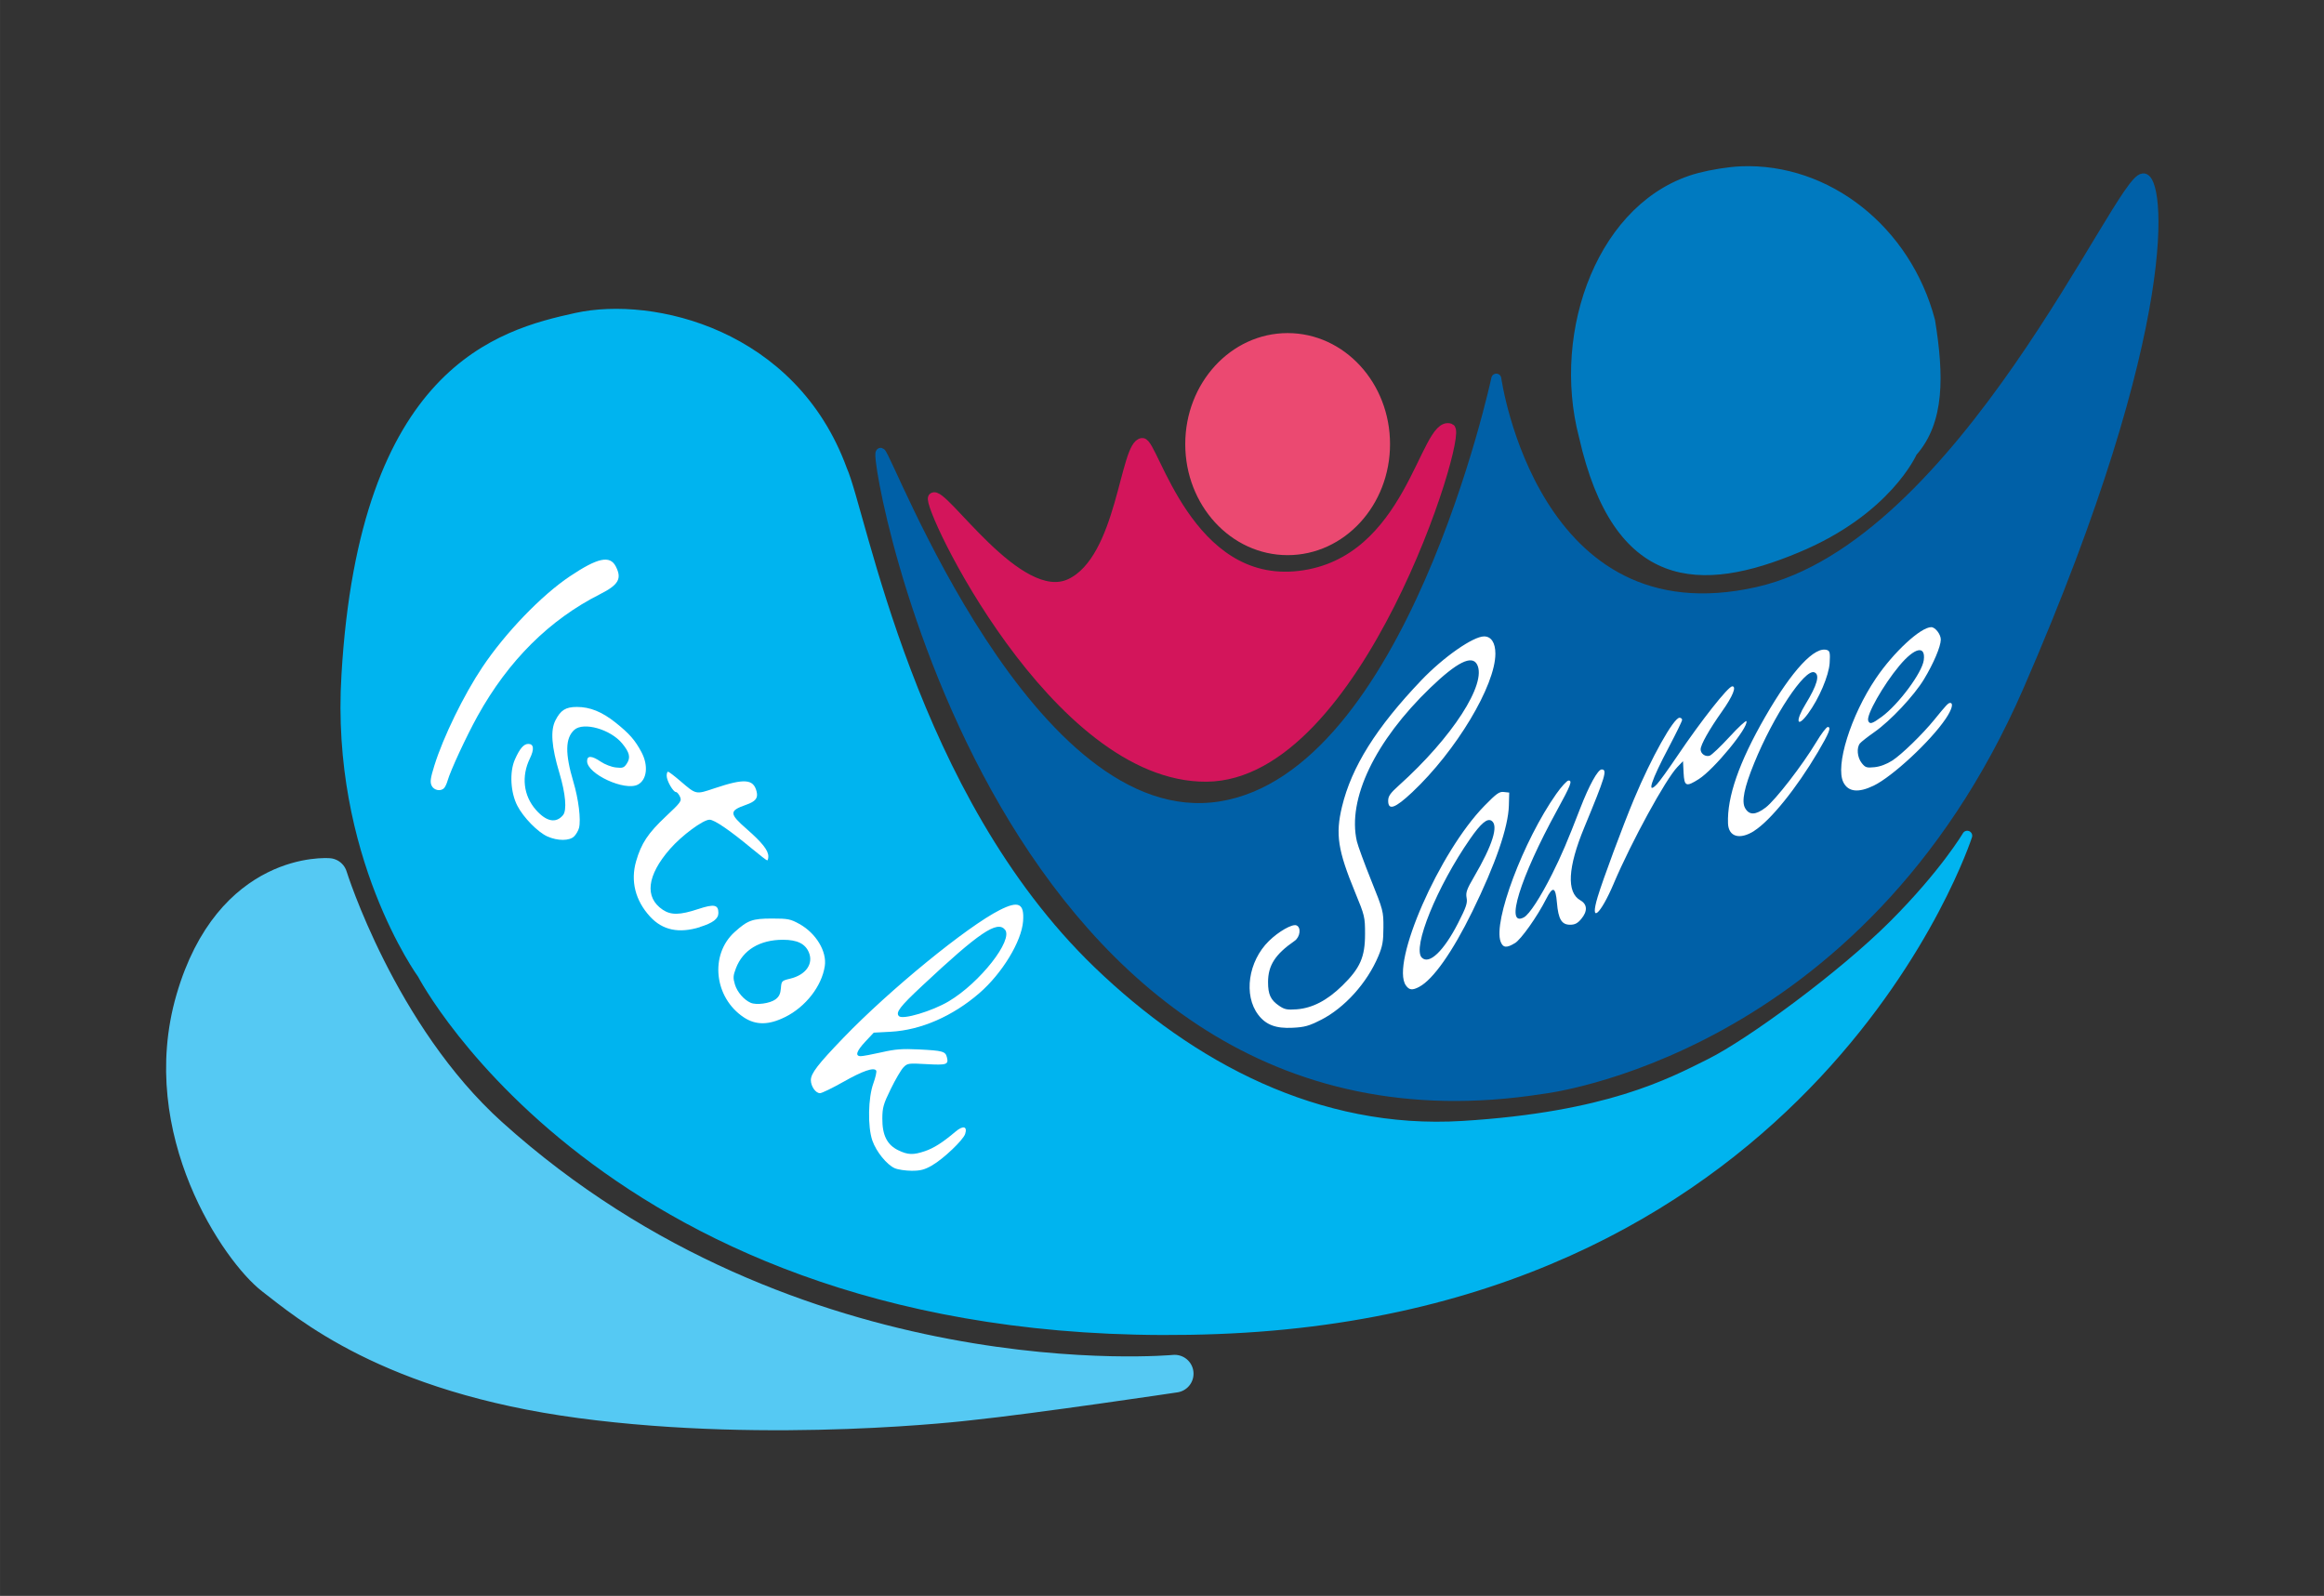
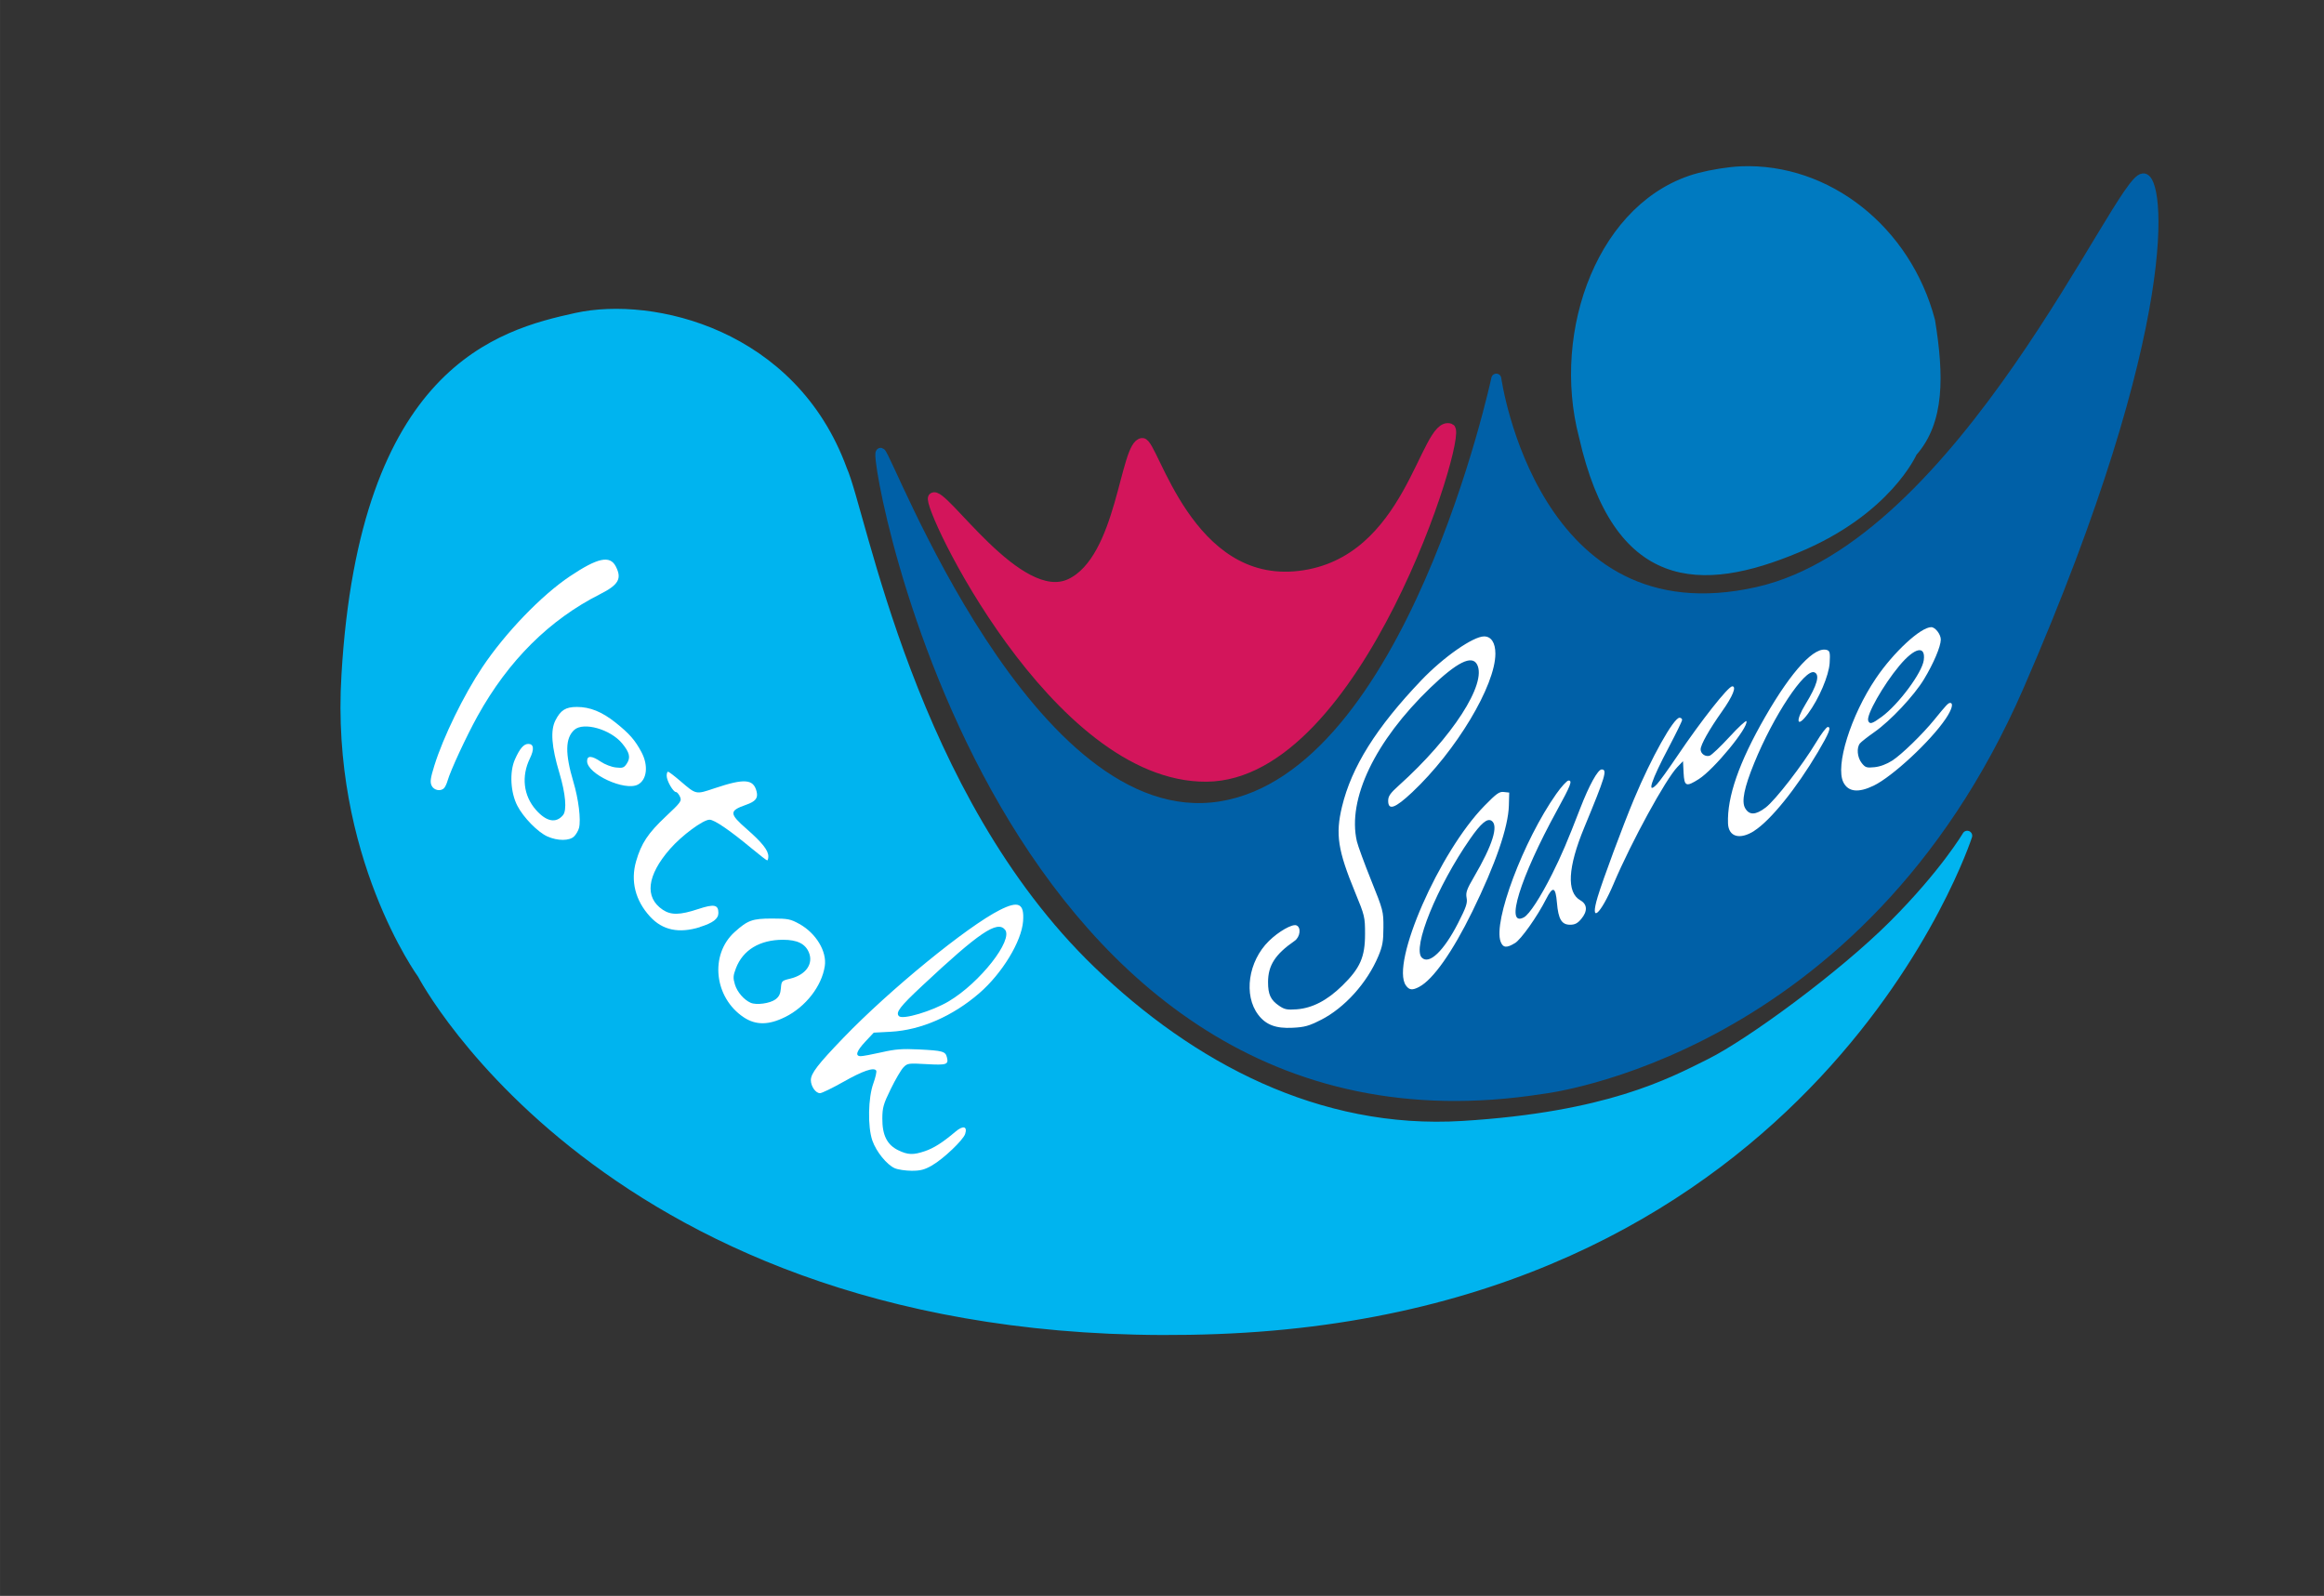
<svg xmlns="http://www.w3.org/2000/svg" xmlns:ns1="http://www.inkscape.org/namespaces/inkscape" xmlns:ns2="http://sodipodi.sourceforge.net/DTD/sodipodi-0.dtd" width="280" height="192.286" viewBox="0 0 74.083 50.876" version="1.1" id="svg4546" ns1:version="0.92.1 r15371" ns2:docname="istok-source-logo-02.svg">
  <rect x="0" y="0" width="74.083" height="50.876" fill="#333333" stroke="none" />
  <defs id="defs4540" />
  <ns2:namedview id="base" pagecolor="#ffffff" bordercolor="#666666" borderopacity="1.0" ns1:pageopacity="0.0" ns1:pageshadow="2" ns1:zoom="1.3011708" ns1:cx="84.355764" ns1:cy="-57.589652" ns1:document-units="mm" ns1:current-layer="layer1" showgrid="false" fit-margin-top="20" fit-margin-left="20" fit-margin-right="20" fit-margin-bottom="20" units="px" ns1:window-width="1920" ns1:window-height="1016" ns1:window-x="0" ns1:window-y="27" ns1:window-maximized="1" />
  <g ns1:label="Calque 1" ns1:groupmode="layer" id="layer1" transform="translate(-13.394,-48.508)">
    <g id="g4517" transform="matrix(0.806,0,0,0.806,3.628,18.268)">
      <path ns2:nodetypes="cscczcssscc" ns1:connector-curvature="0" id="path4496-7-7" d="m 89.921,70.575 c 0,0 -6.004,18.63 -29.667,19.513 -23.663,0.883 -31.433,-14.039 -31.433,-14.039 0,0 -3.443,-4.724 -3.002,-11.832 0.706,-12.052 6.085,-13.467 9.094,-14.127 3.01,-0.66 8.543,0.628 10.507,6.004 0.79,1.767 2.687,12.926 9.845,19.822 3.937,3.793 8.962,6.49 14.701,6.137 5.739,-0.353 8.211,-1.678 9.801,-2.472 1.589,-0.795 5.209,-3.444 7.24,-5.474 2.031,-2.031 2.914,-3.532 2.914,-3.532 z" style="fill:#00b4ef;fill-opacity:1;stroke:#00b4ef;stroke-width:0.395;stroke-linecap:round;stroke-linejoin:round;stroke-miterlimit:4;stroke-dasharray:none;stroke-opacity:1" />
-       <path ns2:nodetypes="cccsccscc" ns1:connector-curvature="0" id="path4498-9-1" d="m 25.112,72.208 c 0,0 -3.797,-0.309 -5.298,4.856 -1.501,5.165 1.81,9.933 3.134,10.949 1.324,1.015 4.547,3.841 12.141,4.856 7.593,1.015 15.319,0.088 15.319,0.088 2.561,-0.265 8.167,-1.104 8.167,-1.104 0,0 -15.094,1.43 -27.107,-9.403 C 27.062,78.476 25.112,72.208 25.112,72.208 Z" style="fill:#55c9f3;fill-opacity:1;stroke:#55c9f3;stroke-width:1.492;stroke-linecap:round;stroke-linejoin:round;stroke-miterlimit:4;stroke-dasharray:none;stroke-opacity:1" />
      <path ns2:nodetypes="ccscscsc" ns1:connector-curvature="0" id="path4500-3-1" d="m 46.947,55.43 c -0.312,0.094 4.683,28.532 26.16,25.161 0,0 12.539,-1.41 18.855,-15.921 6.313,-14.502 5.542,-20.158 4.918,-20.095 -0.937,0 -7.139,14.5 -15.22,16.349 -8.911,2.039 -10.364,-8.429 -10.364,-8.429 0,0 -3.371,15.733 -10.926,16.92 -7.554,1.186 -13.158,-13.923 -13.423,-13.985 z" style="fill:#0060a7;fill-opacity:1;stroke:#0060a7;stroke-width:0.395;stroke-linecap:round;stroke-linejoin:round;stroke-miterlimit:4;stroke-dasharray:none;stroke-opacity:1" />
      <path ns2:nodetypes="czcsccc" ns1:connector-curvature="0" id="path4577-7-1" d="m 49.019,57.204 c -0.279,0.265 4.832,11.083 10.815,11.037 5.984,-0.046 10.158,-13.597 9.633,-13.774 -1.007,-0.353 -1.533,5.298 -5.955,5.827 -4.422,0.53 -5.78,-5.298 -6.218,-5.254 -0.701,0.045 -0.788,4.591 -2.846,5.563 -2.058,0.971 -5.079,-3.753 -5.43,-3.399 z" style="fill:#d3155b;fill-opacity:1;stroke:#d3155b;stroke-width:0.393;stroke-linecap:round;stroke-linejoin:round;stroke-miterlimit:4;stroke-dasharray:none;stroke-opacity:1" />
-       <ellipse ry="4.194" rx="3.852" cy="55.085" cx="63.043" id="path4579-8-7" style="opacity:1;fill:#eb4971;fill-opacity:1;stroke:#eb4971;stroke-width:0.395;stroke-linecap:round;stroke-linejoin:round;stroke-miterlimit:4;stroke-dasharray:none;stroke-opacity:1" />
      <path ns2:nodetypes="ccccsccc" ns1:connector-curvature="0" id="path4581-7-0" d="m 80.974,44.295 c -0.478,0.018 -1.172,0.134 -1.633,0.255 -3.815,1.005 -5.677,6.064 -4.581,10.221 1.345,5.937 4.61,6.013 8.425,4.414 3.56,-1.479 4.562,-3.787 4.562,-3.787 1.085,-1.22 1.055,-3.022 0.706,-5.185 -0.943,-3.581 -4.071,-6.056 -7.479,-5.919 z" style="opacity:1;fill:#007ac0;fill-opacity:1;stroke:#007ac0;stroke-width:0.395;stroke-linecap:round;stroke-linejoin:round;stroke-miterlimit:4;stroke-dasharray:none;stroke-opacity:1" />
      <path ns2:nodetypes="ccscccccccccscccsscsssccccscccsccccccsccccccscccccccsccsscsscccccccscccccccccsccccsccsccccccsccccccccsccsccc" style="fill:#ffffff;stroke-width:0.073" d="m 48.989,83.608 c 0.441,-0.253 1.223,-0.998 1.3,-1.239 0.096,-0.303 -0.081,-0.345 -0.382,-0.09 -0.506,0.429 -0.857,0.652 -1.21,0.772 -0.462,0.157 -0.673,0.15 -1.055,-0.036 -0.44,-0.213 -0.633,-0.596 -0.629,-1.252 0.002,-0.432 0.041,-0.575 0.333,-1.17 0.182,-0.373 0.406,-0.756 0.498,-0.852 0.161,-0.168 0.195,-0.173 0.921,-0.132 0.798,0.045 0.875,0.018 0.801,-0.274 -0.058,-0.23 -0.165,-0.26 -1.101,-0.307 -0.661,-0.032 -0.93,-0.014 -1.483,0.113 -0.371,0.084 -0.742,0.153 -0.822,0.153 -0.235,0 -0.173,-0.198 0.183,-0.578 l 0.33,-0.352 0.676,-0.036 c 1.19,-0.066 2.447,-0.614 3.5,-1.526 0.904,-0.783 1.673,-2.049 1.731,-2.849 0.051,-0.705 -0.179,-0.815 -0.922,-0.44 -1.294,0.653 -4.356,3.156 -6.183,5.053 -1.013,1.052 -1.289,1.411 -1.289,1.675 0,0.246 0.189,0.517 0.361,0.517 0.073,0 0.486,-0.2 0.917,-0.444 0.773,-0.438 1.219,-0.592 1.307,-0.449 0.023,0.041 -0.027,0.266 -0.112,0.502 -0.21,0.574 -0.23,1.719 -0.041,2.265 0.154,0.441 0.573,0.958 0.888,1.095 0.123,0.054 0.421,0.098 0.663,0.1 0.356,0.001 0.511,-0.041 0.82,-0.216 z m -1.319,-5.897 c -0.142,-0.142 0.036,-0.377 0.92,-1.202 2.251,-2.107 2.966,-2.591 3.274,-2.219 0.338,0.407 -0.991,2.1 -2.223,2.833 -0.658,0.391 -1.821,0.738 -1.971,0.588 z m -4.502,0.036 c 0.813,-0.405 1.447,-1.219 1.569,-2.015 0.089,-0.58 -0.346,-1.302 -1.004,-1.667 -0.354,-0.196 -0.452,-0.215 -1.084,-0.215 -0.774,0 -0.96,0.067 -1.478,0.534 -0.995,0.897 -0.812,2.596 0.364,3.375 0.474,0.314 0.986,0.31 1.632,-0.013 z M 41.809,77.184 c -0.271,-0.119 -0.537,-0.427 -0.627,-0.728 -0.077,-0.255 -0.071,-0.348 0.041,-0.64 0.276,-0.723 0.943,-1.126 1.86,-1.126 0.565,2.71e-4 0.881,0.155 1.025,0.501 0.188,0.453 -0.122,0.888 -0.736,1.036 -0.339,0.081 -0.349,0.092 -0.371,0.381 -0.018,0.221 -0.072,0.334 -0.215,0.44 -0.214,0.159 -0.752,0.234 -0.977,0.135 z m -2.011,-2.999 c 0.517,-0.161 0.731,-0.324 0.731,-0.556 0,-0.33 -0.17,-0.362 -0.802,-0.153 -0.721,0.238 -1.071,0.245 -1.398,0.027 -0.731,-0.488 -0.628,-1.357 0.285,-2.404 0.466,-0.534 1.309,-1.158 1.565,-1.158 0.19,0 0.794,0.412 1.677,1.145 0.307,0.255 0.579,0.464 0.603,0.464 0.023,0 0.045,-0.072 0.045,-0.16 0,-0.237 -0.249,-0.551 -0.851,-1.077 -0.701,-0.612 -0.705,-0.725 -0.032,-0.961 0.38,-0.133 0.485,-0.266 0.419,-0.527 -0.125,-0.497 -0.479,-0.524 -1.656,-0.13 -0.758,0.254 -0.723,0.262 -1.363,-0.286 -0.235,-0.202 -0.453,-0.367 -0.483,-0.367 -0.032,-2.84e-4 -0.055,0.073 -0.054,0.164 0,0.193 0.256,0.64 0.366,0.64 0.041,0 0.113,0.082 0.158,0.181 0.078,0.171 0.045,0.219 -0.57,0.796 -0.694,0.653 -0.96,1.056 -1.163,1.759 -0.227,0.786 -0.032,1.558 0.554,2.194 0.494,0.536 1.139,0.671 1.97,0.413 z m -4.973,-3.586 c 0.079,-0.079 0.166,-0.23 0.192,-0.335 0.081,-0.323 -0.018,-1.134 -0.224,-1.824 -0.333,-1.119 -0.322,-1.725 0.036,-2.051 0.362,-0.328 1.427,-0.027 1.891,0.532 0.297,0.359 0.345,0.559 0.188,0.798 -0.11,0.168 -0.162,0.187 -0.435,0.156 -0.171,-0.018 -0.438,-0.122 -0.594,-0.228 -0.358,-0.243 -0.543,-0.251 -0.543,-0.023 0,0.51 1.499,1.201 2.011,0.927 0.359,-0.192 0.42,-0.755 0.14,-1.282 -0.254,-0.477 -0.477,-0.732 -1.025,-1.169 -0.535,-0.427 -1.012,-0.62 -1.53,-0.619 -0.443,5.96e-4 -0.641,0.124 -0.849,0.532 -0.202,0.397 -0.154,1.042 0.157,2.078 0.247,0.824 0.303,1.477 0.144,1.669 -0.278,0.335 -0.661,0.26 -1.074,-0.211 -0.493,-0.561 -0.581,-1.323 -0.235,-2.034 0.177,-0.365 0.154,-0.572 -0.064,-0.572 -0.181,0 -0.339,0.184 -0.531,0.618 -0.218,0.493 -0.174,1.306 0.099,1.831 0.241,0.464 0.808,1.042 1.187,1.212 0.406,0.181 0.875,0.18 1.058,-0.004 z m -5.134,-1.921 c 0.041,-0.05 0.097,-0.174 0.125,-0.274 0.117,-0.41 0.749,-1.771 1.194,-2.573 1.215,-2.187 2.838,-3.801 4.838,-4.81 0.735,-0.371 0.873,-0.615 0.622,-1.1 -0.231,-0.447 -0.715,-0.343 -1.812,0.391 -1.126,0.753 -2.554,2.235 -3.464,3.596 -0.734,1.097 -1.545,2.759 -1.896,3.883 -0.157,0.504 -0.178,0.655 -0.112,0.8 0.089,0.195 0.379,0.246 0.505,0.087 z" id="path4572-1-7-1" ns1:connector-curvature="0" />
      <path ns2:nodetypes="cccccsssssssccsscccccccccccccccssccscssccscccscccssccsscccccccccccscsccsssccccccscccccccccccccscsccccccscsccsccccc" style="fill:#ffffff;stroke-width:0.073" d="m 64.355,77.862 c 0.941,-0.478 1.831,-1.465 2.275,-2.523 0.166,-0.396 0.2,-0.584 0.201,-1.133 0.003,-0.643 -0.009,-0.685 -0.487,-1.874 -0.269,-0.669 -0.522,-1.36 -0.563,-1.535 -0.385,-1.668 0.716,-3.967 2.908,-6.077 1.048,-1.008 1.64,-1.304 1.845,-0.921 0.402,0.752 -0.978,2.889 -3.095,4.79 -0.339,0.305 -0.42,0.421 -0.42,0.603 0,0.397 0.273,0.3 0.951,-0.337 1.738,-1.635 3.289,-4.221 3.289,-5.482 0,-0.429 -0.165,-0.682 -0.446,-0.682 -0.436,0 -1.611,0.821 -2.482,1.734 -1.784,1.87 -2.762,3.429 -3.14,5.008 -0.261,1.09 -0.165,1.717 0.522,3.385 0.379,0.92 0.391,0.973 0.391,1.645 0,0.911 -0.193,1.35 -0.897,2.039 -0.6,0.587 -1.184,0.891 -1.805,0.939 -0.379,0.027 -0.479,0.009 -0.697,-0.14 -0.335,-0.228 -0.438,-0.449 -0.437,-0.937 0,-0.66 0.285,-1.101 1.05,-1.63 0.223,-0.154 0.267,-0.538 0.071,-0.614 -0.166,-0.064 -0.706,0.244 -1.089,0.621 -0.816,0.801 -1.009,2.141 -0.421,2.915 0.302,0.399 0.698,0.549 1.356,0.515 0.48,-0.023 0.652,-0.072 1.118,-0.309 z m 3.893,-1.311 c 0.547,-0.288 1.315,-1.378 2.098,-2.977 0.92,-1.878 1.422,-3.333 1.447,-4.194 l 0.014,-0.512 -0.211,-0.023 c -0.18,-0.023 -0.292,0.059 -0.771,0.548 -1.787,1.827 -3.715,6.231 -3.107,7.1 0.132,0.189 0.256,0.203 0.53,0.059 z m 0.102,-1.154 c -0.387,-0.387 0.599,-2.814 1.912,-4.702 0.425,-0.612 0.674,-0.822 0.844,-0.713 0.288,0.186 0.045,0.961 -0.699,2.233 -0.279,0.477 -0.325,0.608 -0.286,0.816 0.041,0.206 -0.019,0.374 -0.339,1.002 -0.564,1.102 -1.142,1.654 -1.431,1.364 z m 3.682,-0.573 c 0.245,-0.151 0.885,-1.055 1.232,-1.741 0.268,-0.529 0.377,-0.493 0.43,0.142 0.055,0.652 0.186,0.87 0.521,0.87 0.187,0 0.294,-0.055 0.437,-0.225 0.26,-0.309 0.248,-0.582 -0.032,-0.741 -0.551,-0.313 -0.499,-1.299 0.152,-2.873 0.843,-2.039 0.923,-2.303 0.691,-2.303 -0.15,0 -0.495,0.624 -0.847,1.535 -0.522,1.348 -0.736,1.847 -1.109,2.595 -0.459,0.918 -0.906,1.606 -1.12,1.72 -0.762,0.408 -0.152,-1.565 1.306,-4.225 0.55,-1.003 0.621,-1.187 0.46,-1.187 -0.062,0 -0.281,0.239 -0.486,0.53 -1.302,1.85 -2.507,5.056 -2.198,5.849 0.093,0.24 0.237,0.253 0.562,0.052 z m 3.909,-2.363 c 0.709,-1.665 2.055,-4.127 2.52,-4.608 l 0.219,-0.227 0.023,0.457 c 0.027,0.541 0.099,0.571 0.604,0.25 0.6,-0.382 1.964,-2.041 1.882,-2.288 -0.014,-0.045 -0.317,0.234 -0.67,0.619 -0.354,0.385 -0.708,0.721 -0.786,0.746 -0.168,0.053 -0.356,-0.079 -0.356,-0.25 0,-0.185 0.338,-0.784 0.85,-1.508 0.419,-0.591 0.58,-0.987 0.401,-0.987 -0.159,0 -1.227,1.354 -2.164,2.742 -0.353,0.523 -0.718,1.031 -0.813,1.129 -0.421,0.439 -0.241,-0.121 0.479,-1.484 0.283,-0.537 0.515,-1.014 0.515,-1.06 0,-0.046 -0.047,-0.084 -0.103,-0.084 -0.232,0 -1.116,1.581 -1.799,3.217 -0.448,1.073 -1.237,3.197 -1.44,3.876 -0.322,1.076 0.105,0.716 0.639,-0.539 z m 5.558,-2.082 c 0.644,-0.411 1.668,-1.679 2.519,-3.119 0.439,-0.744 0.535,-0.987 0.388,-0.987 -0.053,0 -0.259,0.27 -0.456,0.6 -0.542,0.904 -1.614,2.291 -1.998,2.584 -0.401,0.307 -0.654,0.313 -0.817,0.023 -0.146,-0.26 -0.036,-0.807 0.361,-1.78 0.759,-1.865 1.998,-3.736 2.377,-3.59 0.232,0.089 0.118,0.5 -0.349,1.263 -0.417,0.68 -0.34,0.97 0.1,0.373 0.435,-0.591 0.824,-1.502 0.856,-2.005 0.023,-0.375 0.009,-0.469 -0.089,-0.506 -0.487,-0.187 -1.397,0.789 -2.462,2.639 -1.031,1.791 -1.51,3.168 -1.469,4.217 0.023,0.53 0.467,0.656 1.038,0.292 z m 4.72,-1.784 c 0.746,-0.361 2.253,-1.76 2.853,-2.651 0.243,-0.36 0.316,-0.622 0.172,-0.622 -0.075,0 -0.151,0.081 -0.62,0.658 -0.469,0.578 -1.301,1.387 -1.668,1.622 -0.226,0.145 -0.482,0.24 -0.704,0.262 -0.312,0.032 -0.364,0.013 -0.506,-0.167 -0.175,-0.222 -0.208,-0.604 -0.067,-0.776 0.05,-0.061 0.307,-0.262 0.571,-0.447 0.633,-0.442 1.569,-1.439 1.962,-2.09 0.38,-0.63 0.661,-1.292 0.664,-1.566 0.003,-0.204 -0.219,-0.493 -0.377,-0.493 -0.42,0 -1.494,0.993 -2.192,2.028 -0.992,1.469 -1.613,3.46 -1.283,4.111 0.191,0.378 0.592,0.422 1.194,0.131 z m -0.214,-2.57 c -0.083,-0.216 0.589,-1.404 1.231,-2.174 0.603,-0.724 1.047,-0.825 0.966,-0.219 -0.067,0.498 -0.997,1.749 -1.664,2.239 -0.38,0.279 -0.475,0.307 -0.534,0.155 z" id="path4572-1-4-6" ns1:connector-curvature="0" />
    </g>
  </g>
</svg>